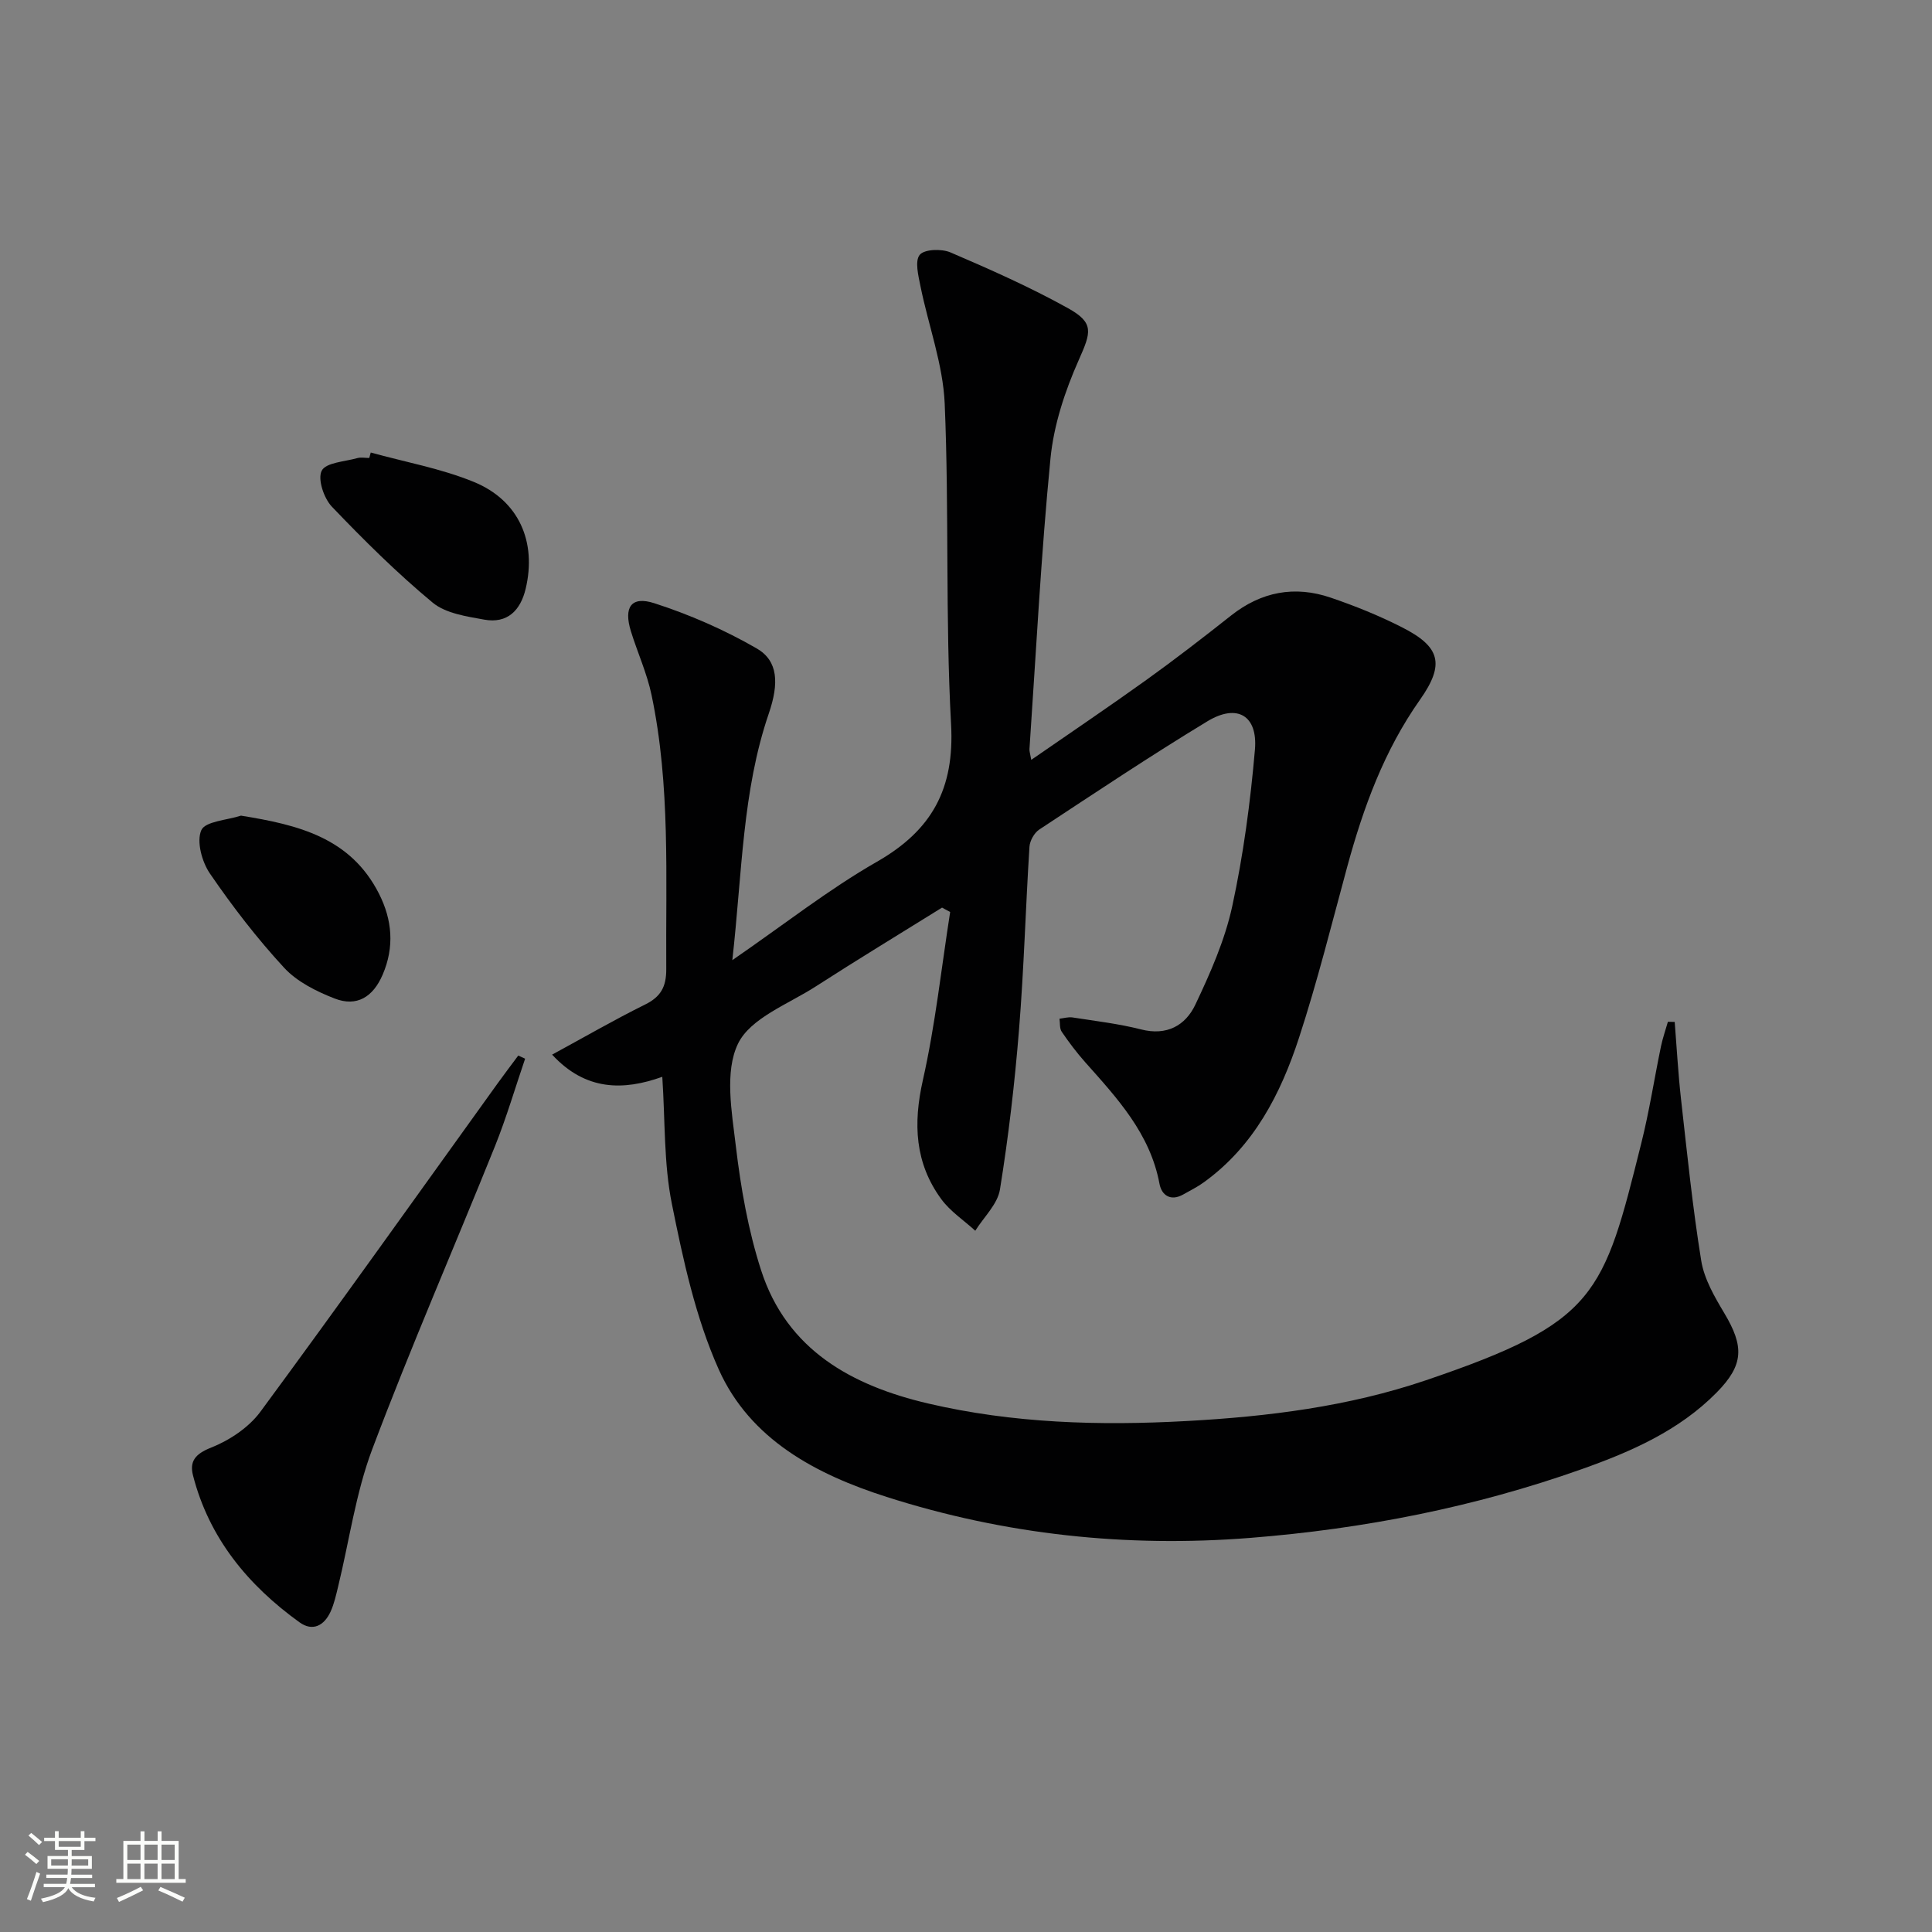
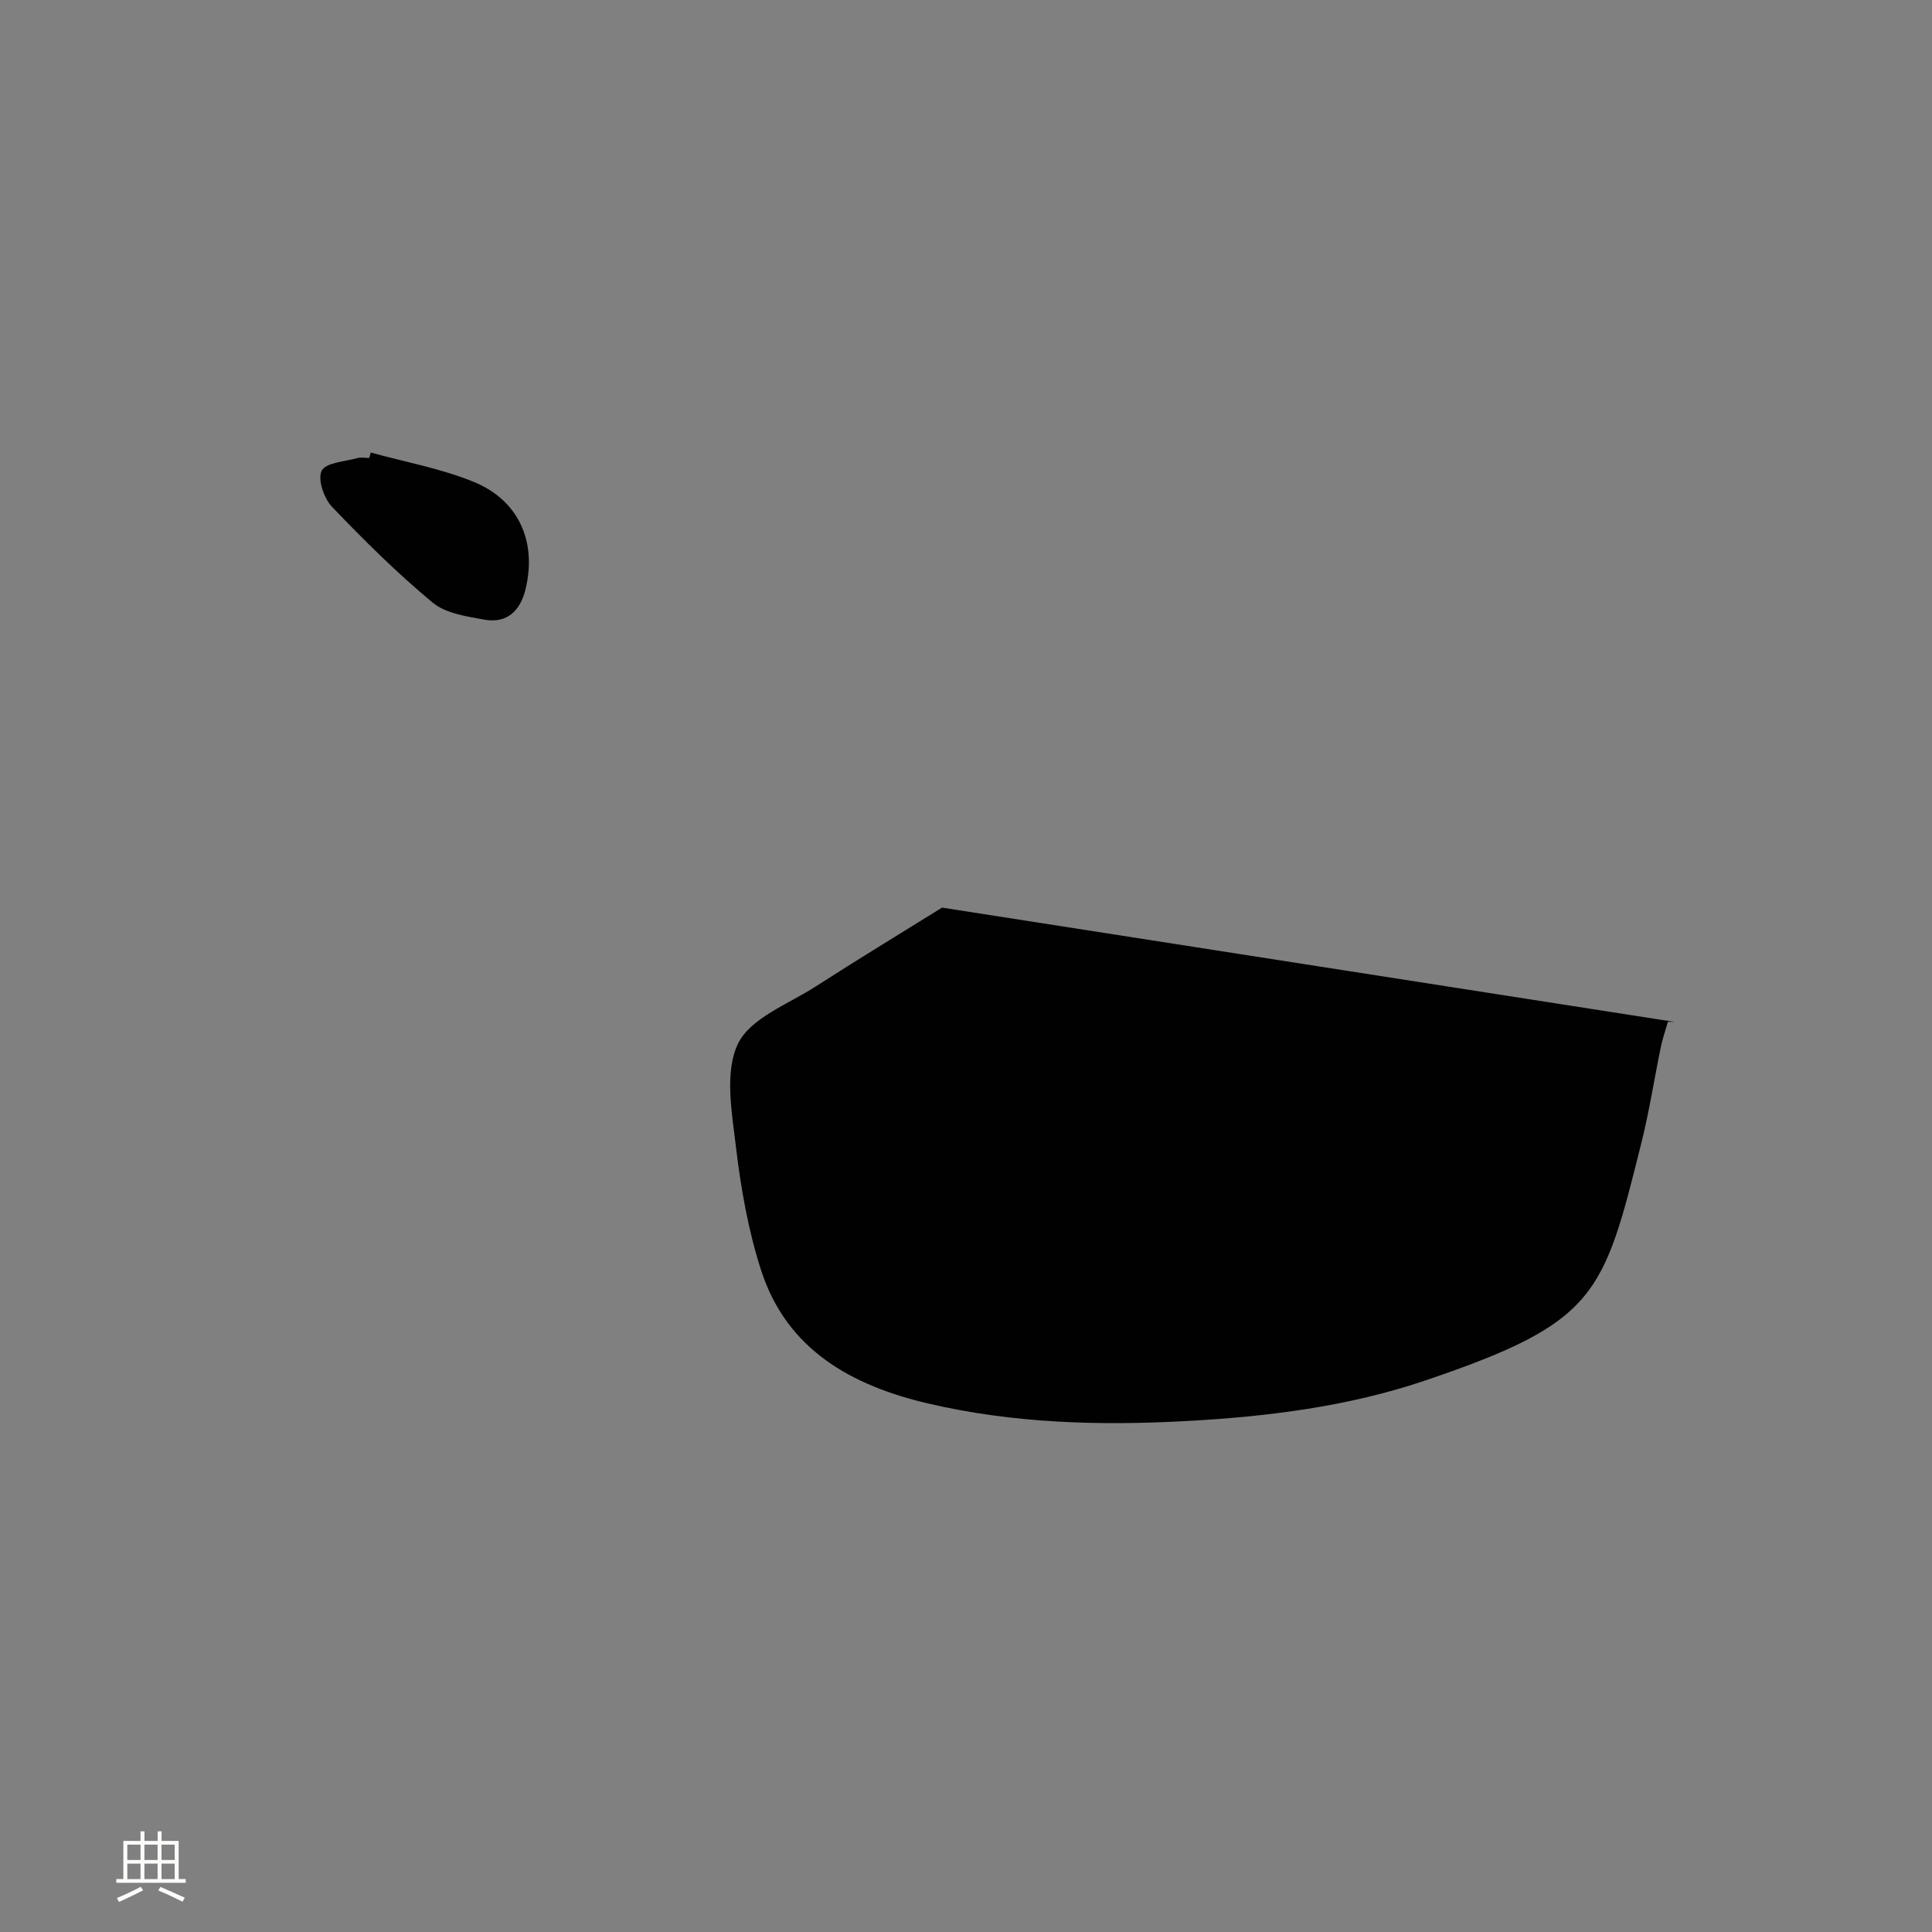
<svg xmlns="http://www.w3.org/2000/svg" enable-background="new 0 0 400 400" viewBox="0 0 400 400">
  <rect x="0" y="0" width="400" height="400" fill="#808080" stroke="none" />
-   <path d="m5.17 384 .55-.58c.85.61 1.65 1.24 2.4 1.87l-.59.64c-.83-.73-1.62-1.38-2.36-1.93m1.22 9.53-.82-.34c.71-1.76 1.37-3.64 1.98-5.63.24.13.5.25.76.36-.6 1.67-1.24 3.54-1.92 5.61m-.5-13.5.57-.54c.56.44 1.31 1.06 2.26 1.87l-.64.64c-.68-.66-1.41-1.32-2.19-1.97m3.25.46h2.24v-1.36h.77v1.36h4.57v-1.36h.76v1.36h2.28v.69h-2.28v1.84h-2.64v1.26h4.18v2.64h-4.21c0 .45-.02.86-.05 1.21h4.32v.69h-4.38c-.04.34-.1.75-.19 1.22h5.15v.69h-4.82c.87 1.19 2.51 1.92 4.93 2.19-.17.31-.3.57-.37.76-2.77-.49-4.52-1.41-5.26-2.76-.56 1.26-2.3 2.23-5.24 2.9-.12-.24-.26-.48-.43-.72 2.73-.55 4.38-1.34 4.96-2.38h-4.38v-.69h4.65c.1-.38.17-.79.21-1.22h-4.32v-.69h4.4c.03-.34.05-.75.05-1.21h-4.2v-2.64h4.23v-1.26h-2.69v-1.84h-2.24zm1.46 4.46v1.29h3.45c.01-.4.02-.57.01-.53v-.32-.45h-3.46zm1.55-2.59h4.57v-1.19h-4.57zm6.11 2.59h-3.42v.77c-.01.19-.01.37-.02.53h3.44z" fill="#fbfcfa" />
  <path d="m32.63 379.16h.82v1.98h3.54v7.89h1.46v.78h-14.37v-.78h1.46v-7.89h3.55v-1.98h.82v1.98h2.73v-1.98zm-3.49 11.48.5.73c-1.61.82-3.28 1.63-5 2.41-.13-.27-.28-.55-.44-.82 1.75-.72 3.4-1.49 4.94-2.32m-2.78-5.55h2.73v-3.18h-2.73zm0 3.95h2.73v-3.2h-2.73zm3.54-3.95h2.73v-3.18h-2.73zm0 3.95h2.73v-3.2h-2.73zm7.89 4.68c-1.84-.92-3.51-1.7-5.02-2.32l.45-.73c1.89.8 3.57 1.55 5.04 2.23zm-1.62-11.81h-2.73v3.18h2.73zm-2.73 7.13h2.73v-3.2h-2.73z" fill="#fbfcfa" />
  <g fill="#010102">
-     <path d="m195.04 187.91c-8.71 5.42-17.49 10.74-26.11 16.3-5.7 3.68-13.55 6.55-16.13 11.87-2.81 5.8-1.3 14.09-.46 21.15 1.03 8.69 2.56 17.47 5.24 25.77 5.34 16.54 18.85 23.9 34.59 27.58 17.58 4.11 35.46 4.62 53.51 3.63 16.86-.92 33.48-3 49.45-8.41 35.55-12.04 36.82-17.62 44.7-49.18 1.65-6.59 2.68-13.34 4.06-20 .36-1.71.95-3.38 1.43-5.07l1.41.03c.42 5.3.71 10.62 1.3 15.91 1.26 11.19 2.39 22.41 4.19 33.52.61 3.78 2.75 7.47 4.77 10.85 4.13 6.91 4.07 10.71-1.57 16.44-7.79 7.91-17.74 12.26-27.96 15.88-22.19 7.87-45.1 12.36-68.57 14.22-25.67 2.03-50.83-.65-75.33-8.48-14.58-4.66-28.25-11.86-34.76-26.41-4.8-10.74-7.36-22.65-9.7-34.28-1.69-8.38-1.37-17.17-1.98-26.29-8.04 2.89-15.88 2.93-22.81-4.59 6.74-3.66 12.88-7.22 19.23-10.36 3.28-1.62 4.42-3.69 4.4-7.36-.13-18.96.89-37.99-3.04-56.72-.94-4.51-2.91-8.79-4.28-13.22-1.53-4.96.05-7.35 4.85-5.8 7.32 2.36 14.52 5.51 21.18 9.35 4.5 2.59 4.64 7.28 2.52 13.49-5.49 16.05-5.5 32.87-7.55 51.06 10.8-7.44 19.94-14.65 29.93-20.37 11.42-6.53 16.09-15.11 15.36-28.46-1.21-22.09-.38-44.29-1.32-66.4-.35-8.14-3.37-16.16-5.01-24.27-.44-2.19-1.21-5.25-.16-6.53.97-1.18 4.53-1.29 6.37-.5 8.23 3.53 16.46 7.18 24.28 11.52 5.56 3.08 4.82 5.01 2.27 10.77-2.85 6.41-5.17 13.43-5.85 20.37-1.96 20.01-2.98 40.11-4.35 60.17-.03.45.14.92.37 2.23 8.21-5.68 16.13-11.02 23.89-16.59 5.94-4.27 11.74-8.75 17.48-13.29 6.26-4.95 13.18-6.25 20.64-3.7 5.02 1.71 9.98 3.71 14.7 6.11 7.96 4.03 9 7.61 3.76 15.04-7.42 10.53-11.7 22.27-15.04 34.52-3.22 11.84-6.18 23.78-9.99 35.44-3.8 11.64-9.35 22.45-19.69 29.92-1.34.97-2.84 1.72-4.28 2.53-2.62 1.48-4.48.16-4.92-2.21-1.94-10.4-8.74-17.71-15.39-25.18-1.76-1.98-3.37-4.12-4.86-6.31-.46-.68-.32-1.78-.45-2.69.9-.1 1.83-.39 2.69-.26 4.75.74 9.56 1.3 14.2 2.48 5.34 1.37 9.19-.83 11.23-5.12 3.1-6.54 6.11-13.34 7.64-20.37 2.31-10.66 3.76-21.56 4.7-32.44.61-7.09-3.7-9.58-9.83-5.87-11.8 7.15-23.28 14.82-34.81 22.41-1.04.68-1.96 2.32-2.04 3.57-.8 12.61-1.14 25.26-2.16 37.85-.89 11.07-2.18 22.14-3.95 33.11-.49 3.04-3.34 5.71-5.11 8.54-2.37-2.16-5.17-4-7.03-6.53-5.48-7.47-5.85-15.63-3.82-24.65 2.58-11.45 3.83-23.19 5.65-34.81-.54-.29-1.11-.6-1.68-.91z" />
-     <path d="m108.72 219.19c-2.06 6.04-3.86 12.18-6.23 18.09-8.43 20.95-17.47 41.66-25.43 62.79-3.41 9.06-4.74 18.91-7.05 28.39-.43 1.76-.82 3.58-1.57 5.22-1.31 2.86-3.68 4.18-6.42 2.21-10.67-7.69-18.72-17.41-22.06-30.42-.75-2.91.46-4.46 3.73-5.75 3.82-1.51 7.81-4.17 10.22-7.43 16.57-22.48 32.75-45.25 49.07-67.92 1.41-1.96 2.88-3.89 4.32-5.83.48.21.95.43 1.42.65z" />
-     <path d="m49.89 168.87c11.88 1.91 22.68 4.55 28.57 16.15 2.76 5.44 3.23 11.05.76 16.79-1.98 4.6-5.34 6.7-9.91 4.93-3.77-1.46-7.78-3.46-10.46-6.35-5.61-6.07-10.7-12.69-15.38-19.52-1.66-2.42-2.82-6.65-1.79-8.99.83-1.85 5.34-2.07 8.21-3.01z" />
+     <path d="m195.04 187.91c-8.71 5.42-17.49 10.74-26.11 16.3-5.7 3.68-13.55 6.55-16.13 11.87-2.81 5.8-1.3 14.09-.46 21.15 1.03 8.69 2.56 17.47 5.24 25.77 5.34 16.54 18.85 23.9 34.59 27.58 17.58 4.11 35.46 4.62 53.51 3.63 16.86-.92 33.48-3 49.45-8.41 35.55-12.04 36.82-17.62 44.7-49.18 1.65-6.59 2.68-13.34 4.06-20 .36-1.71.95-3.38 1.43-5.07l1.41.03z" />
    <path d="m76.76 93.69c7.14 1.98 14.55 3.3 21.35 6.09 9.34 3.83 13.04 12.43 10.72 22.13-1.07 4.48-3.79 7.24-8.56 6.38-3.7-.67-8-1.29-10.7-3.53-7.37-6.12-14.23-12.92-20.86-19.86-1.66-1.74-2.99-5.72-2.1-7.45.87-1.69 4.75-1.87 7.35-2.6.77-.22 1.66-.03 2.49-.03.11-.37.21-.75.31-1.13z" />
  </g>
</svg>